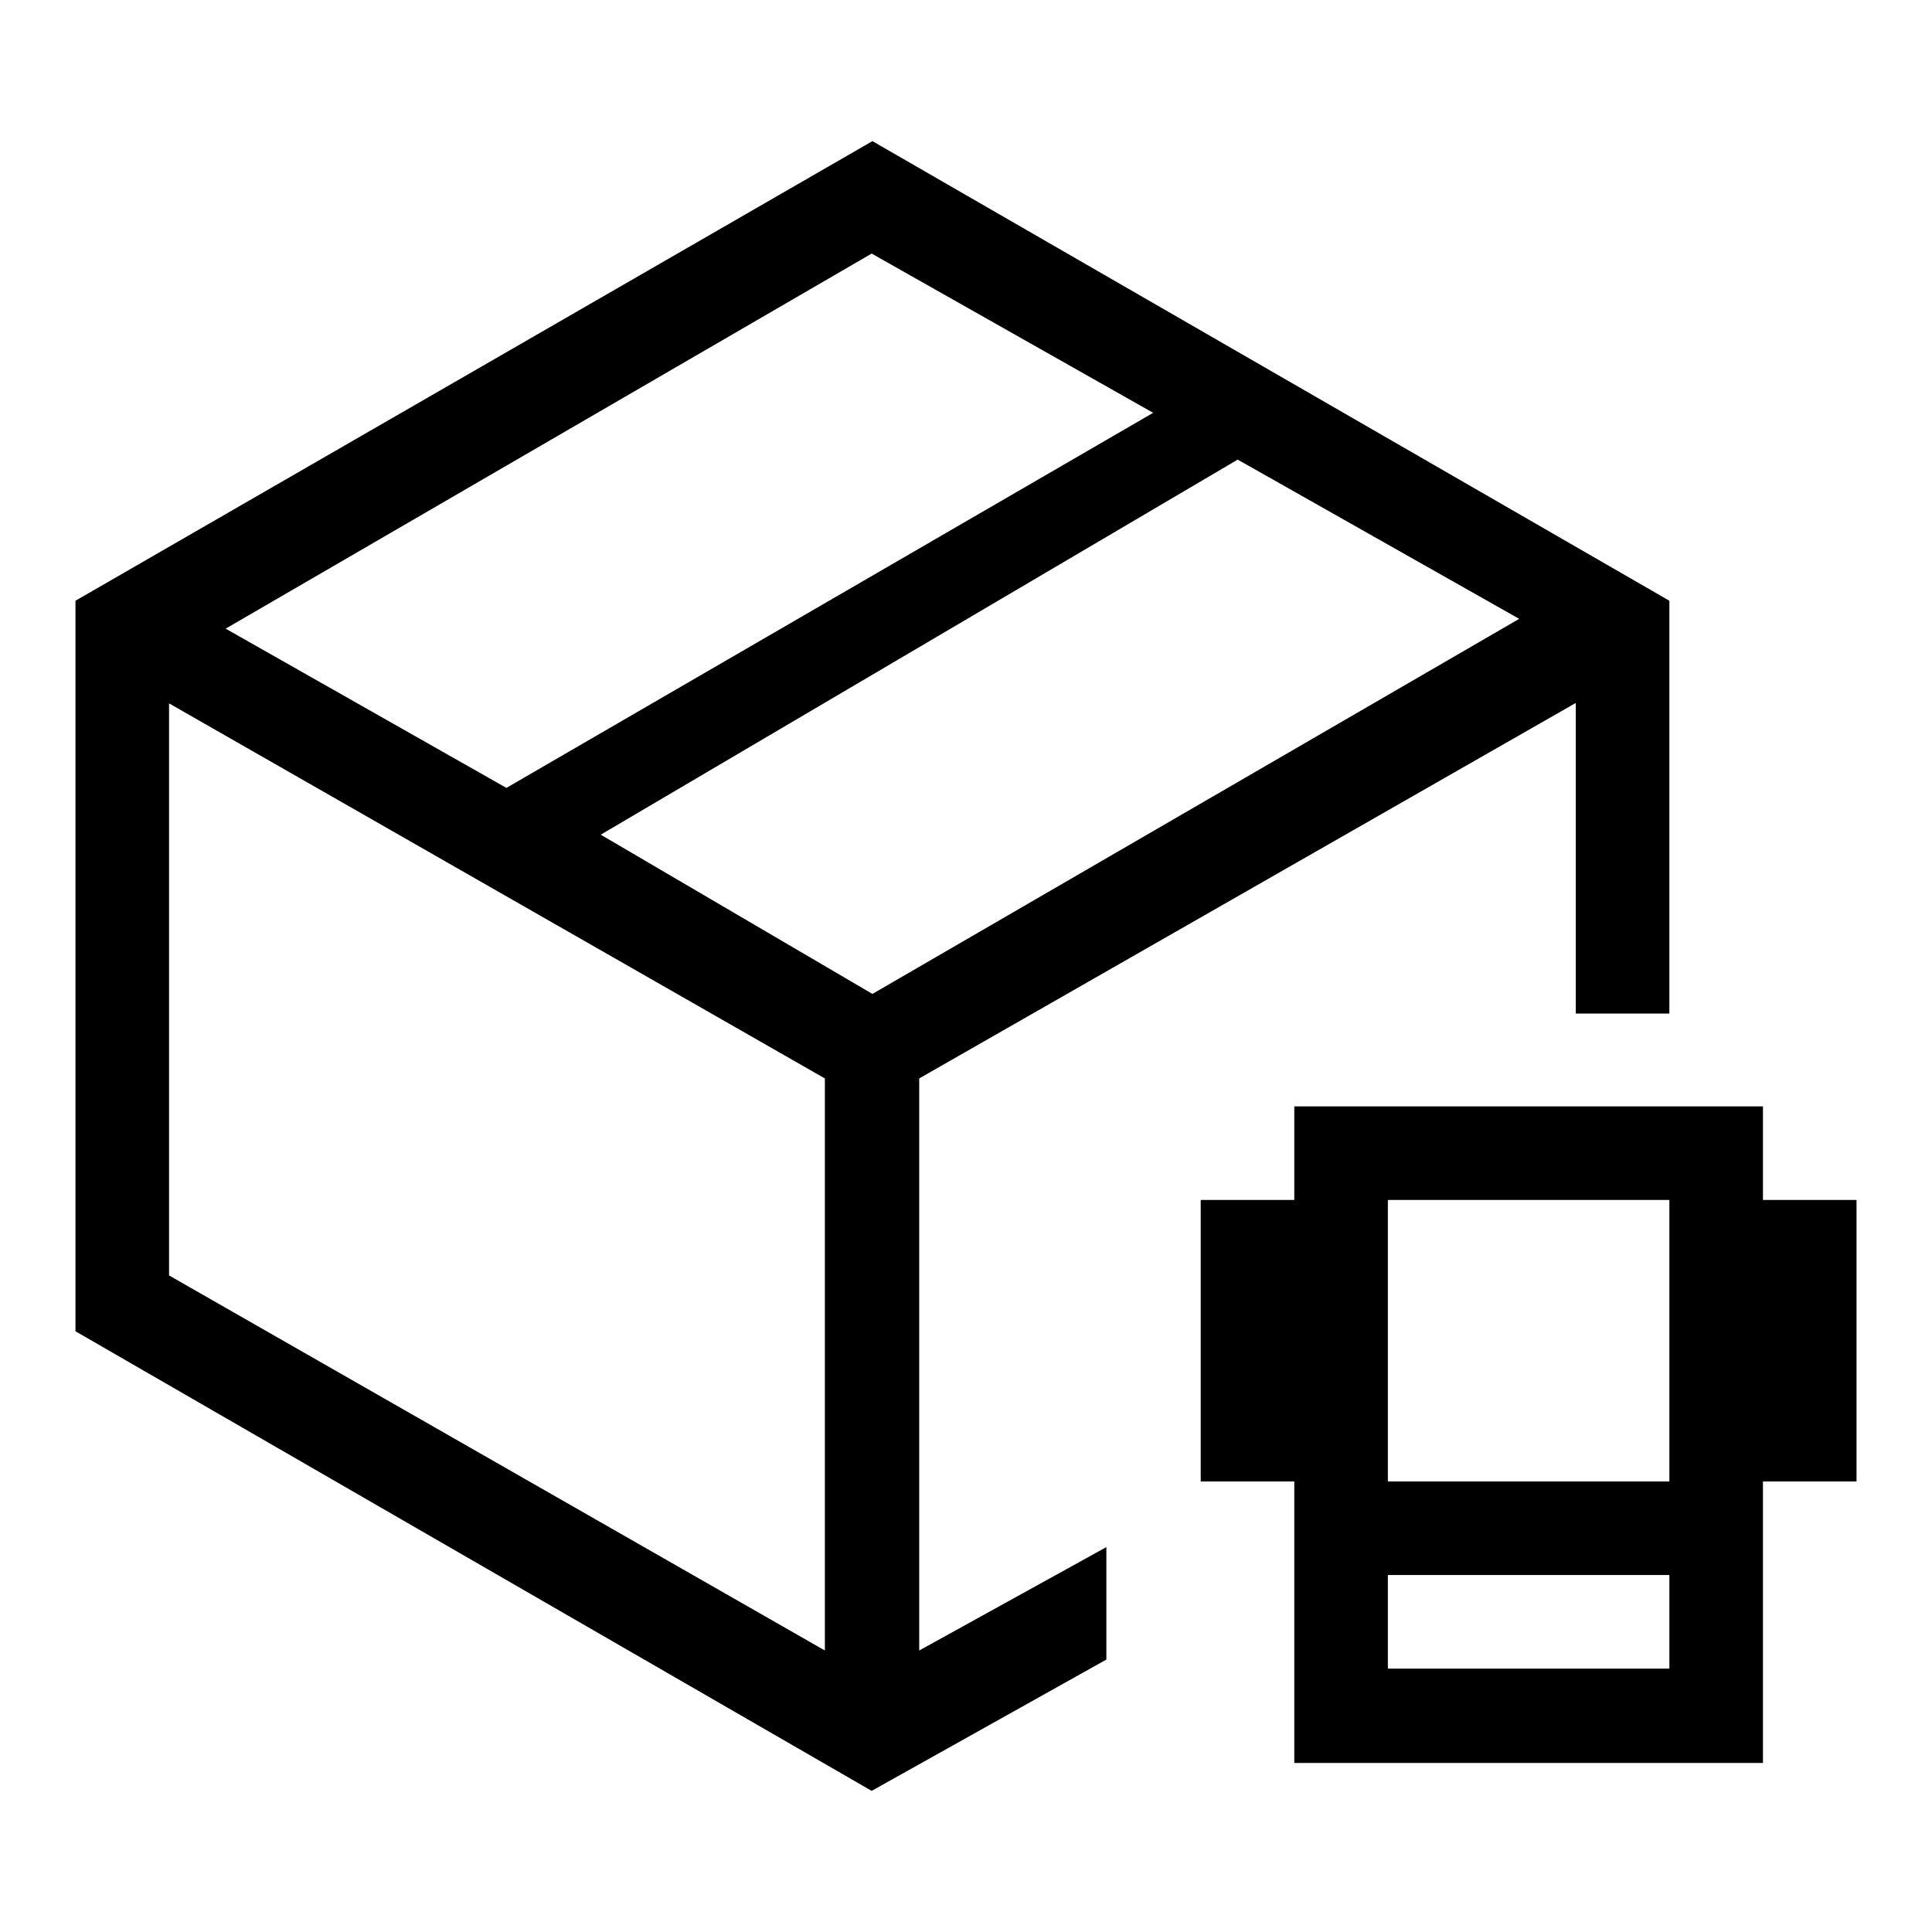
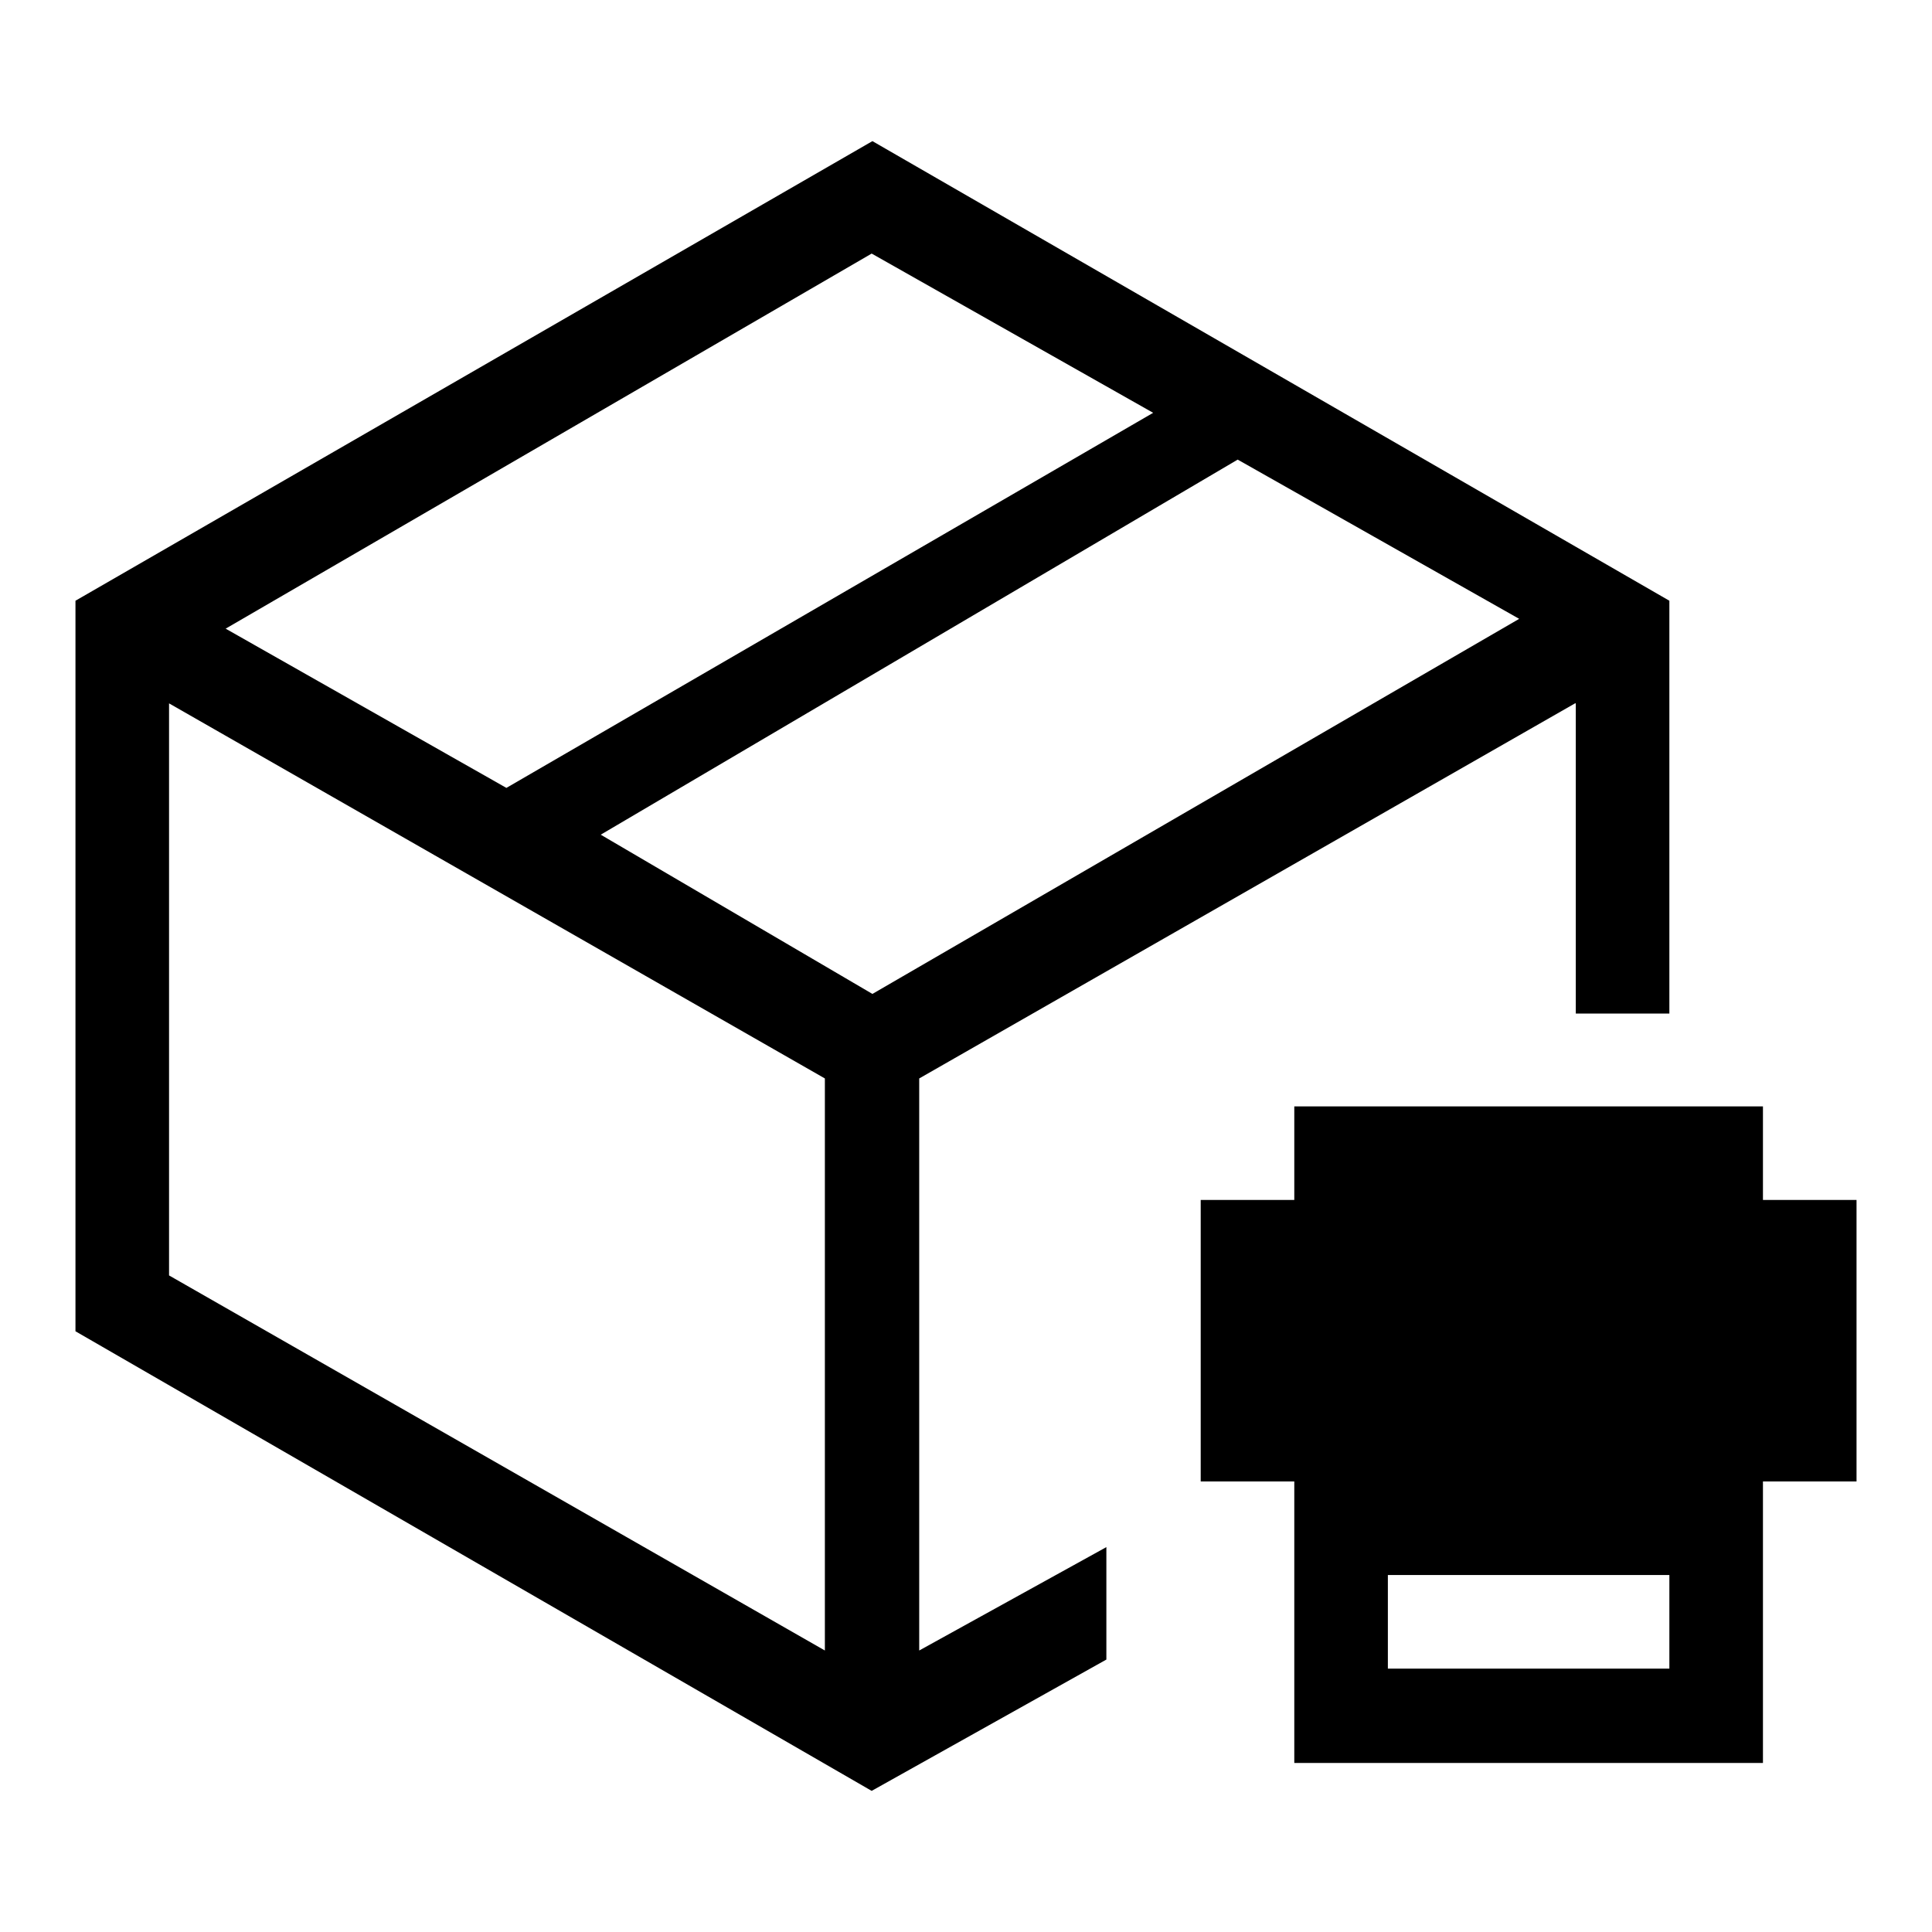
<svg xmlns="http://www.w3.org/2000/svg" version="1.1" x="0px" y="0px" viewBox="0 0 256 256" enable-background="new 0 0 256 256" xml:space="preserve">
  <g>
-     <path fill="#000000" d="M233.6,196.3v37.3h-62.1v-37.3h-12.4v-37.3h12.4v-12.4h62.1v12.4H246v37.3H233.6z M183.9,208.7v12.4h37.3 v-12.4H183.9z M183.9,196.3h37.3v-37.3h-37.3V196.3z M79.6,110.6l36,21.1L201.3,82L164,60.9L79.6,110.6L79.6,110.6z M67.1,104.4 l85.7-49.7l-37.3-21.1L29.9,83.3L67.1,104.4z M22.4,93.2V169l86.9,49.7v-75.8L22.4,93.2z M208.7,93.2l-86.9,49.7v75.8l24.8-13.7 v14.9l-31.1,17.4L10,176.4V79.6l105.6-60.9l105.6,60.9v54.7h-12.4V93.2z" />
+     <path fill="#000000" d="M233.6,196.3v37.3h-62.1v-37.3h-12.4v-37.3h12.4v-12.4h62.1v12.4H246v37.3H233.6z M183.9,208.7v12.4h37.3 v-12.4H183.9z M183.9,196.3h37.3h-37.3V196.3z M79.6,110.6l36,21.1L201.3,82L164,60.9L79.6,110.6L79.6,110.6z M67.1,104.4 l85.7-49.7l-37.3-21.1L29.9,83.3L67.1,104.4z M22.4,93.2V169l86.9,49.7v-75.8L22.4,93.2z M208.7,93.2l-86.9,49.7v75.8l24.8-13.7 v14.9l-31.1,17.4L10,176.4V79.6l105.6-60.9l105.6,60.9v54.7h-12.4V93.2z" />
  </g>
</svg>